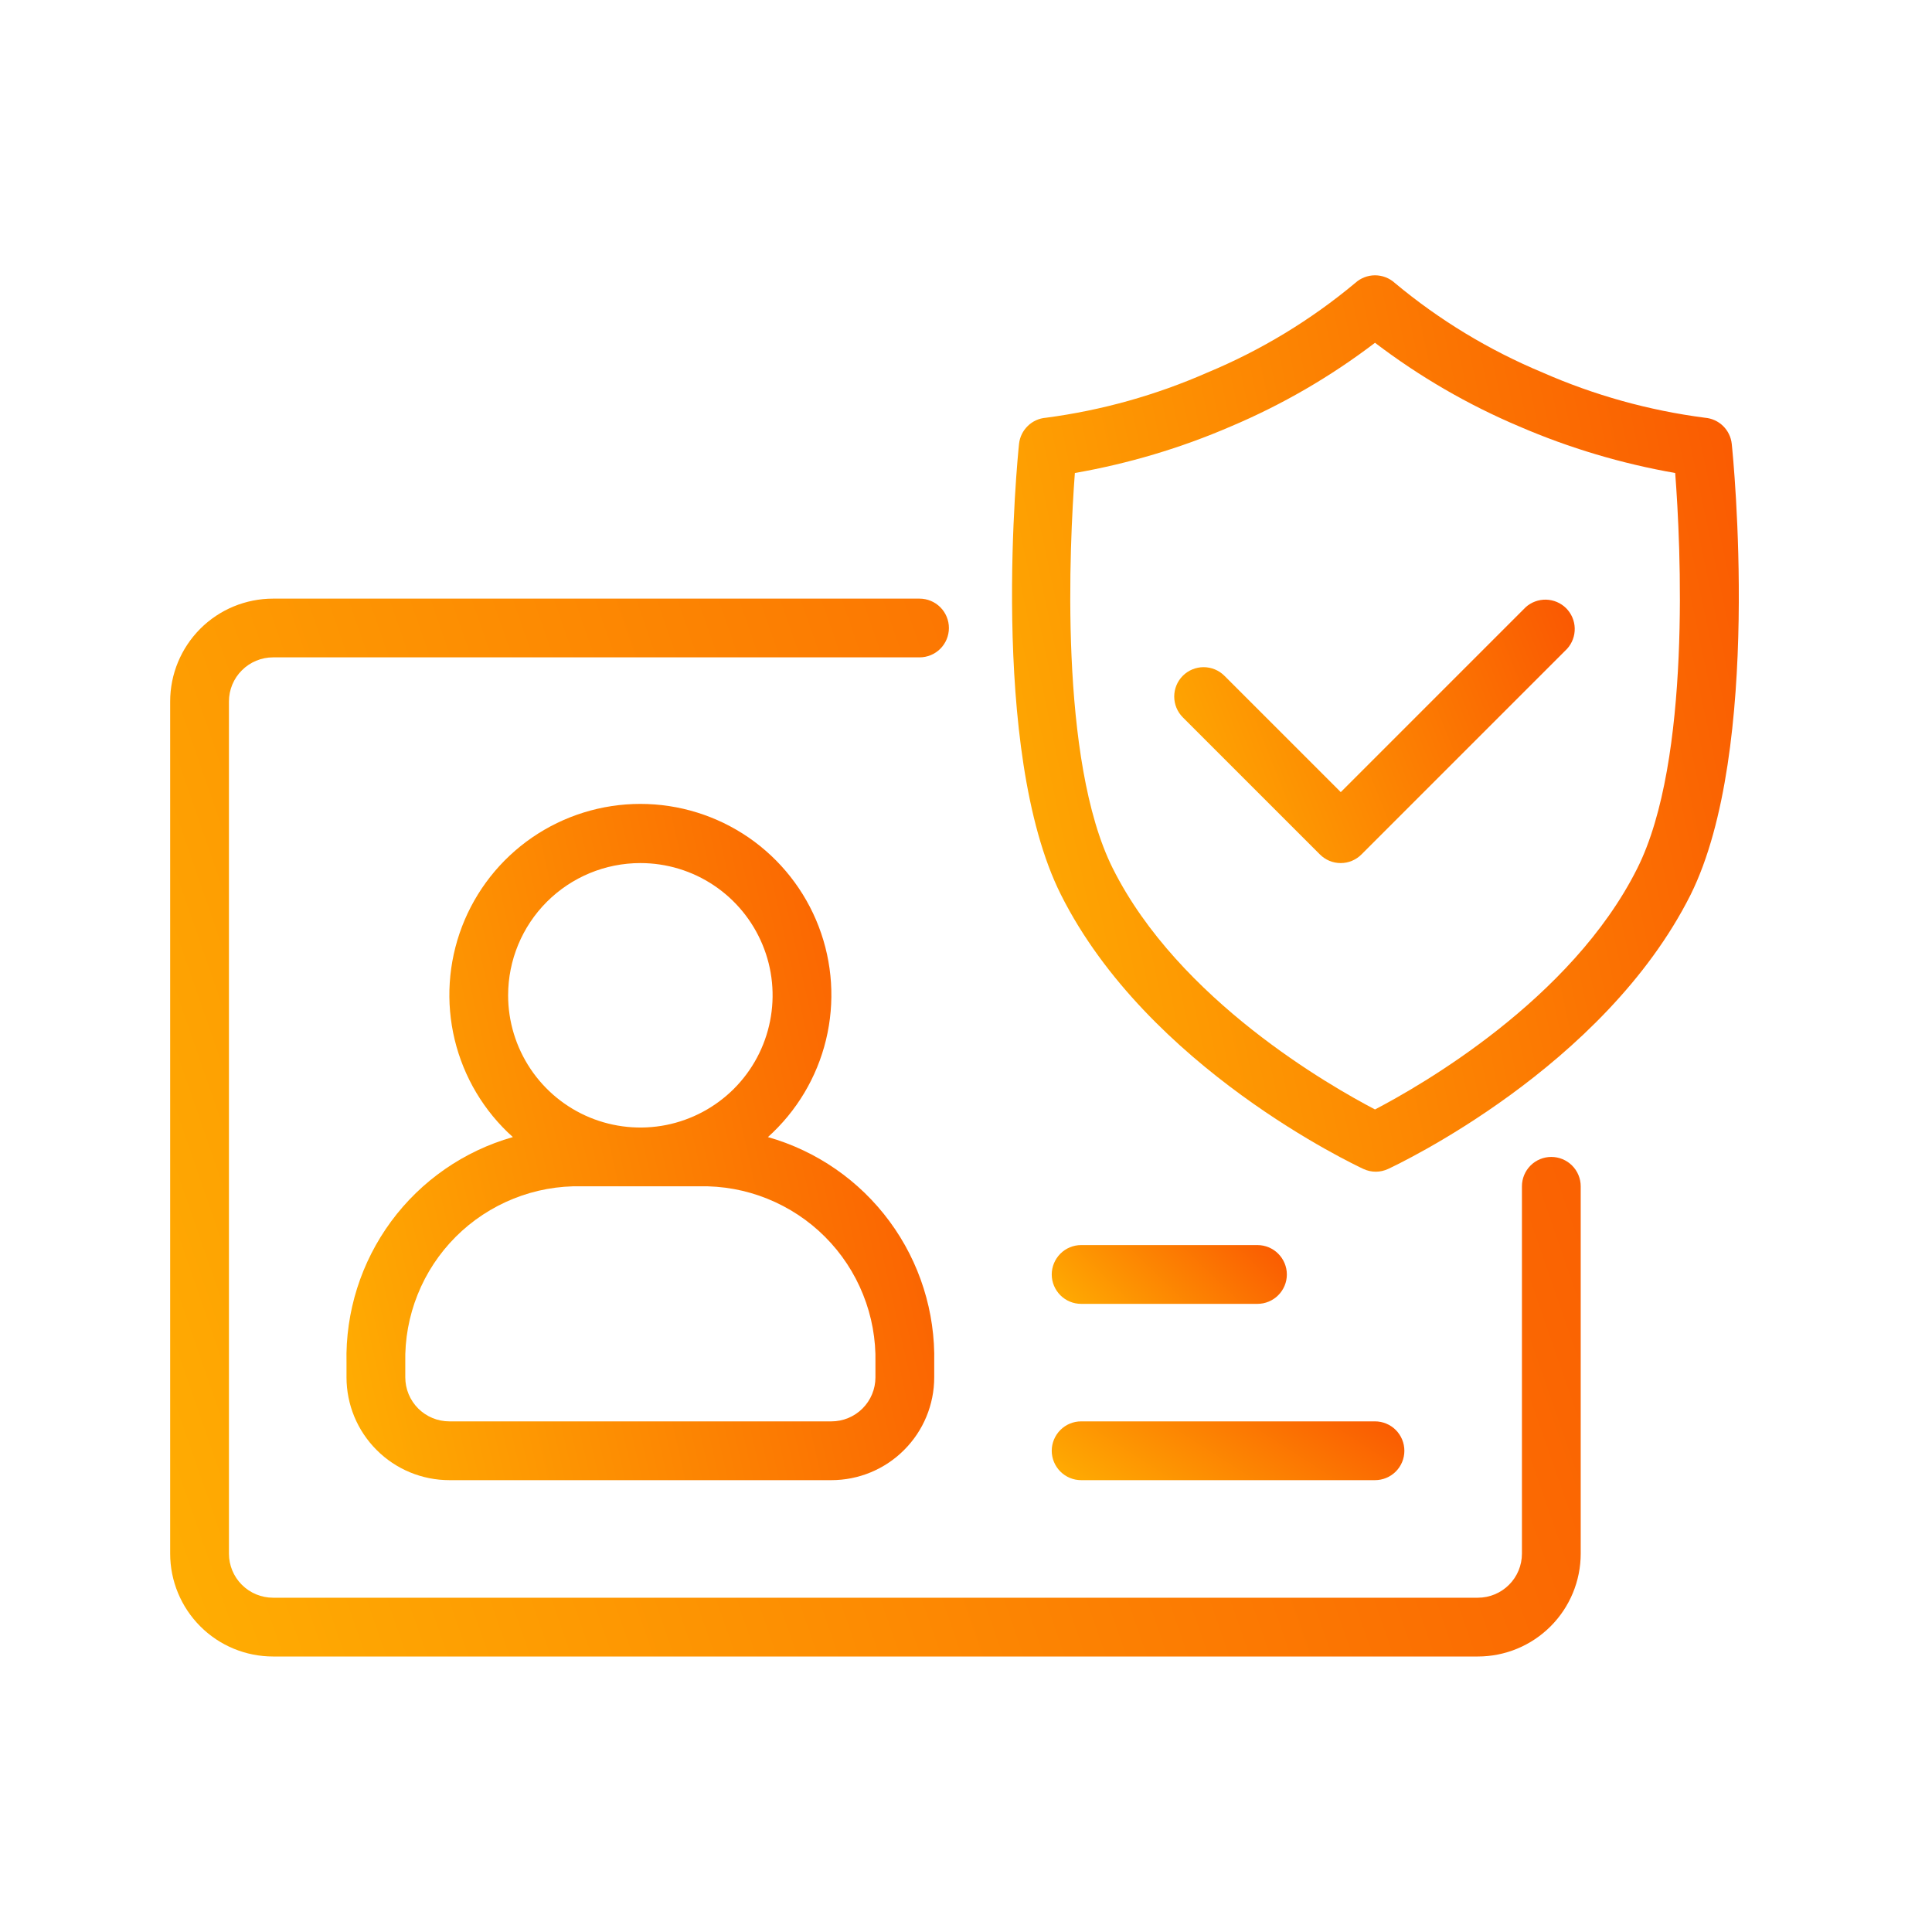
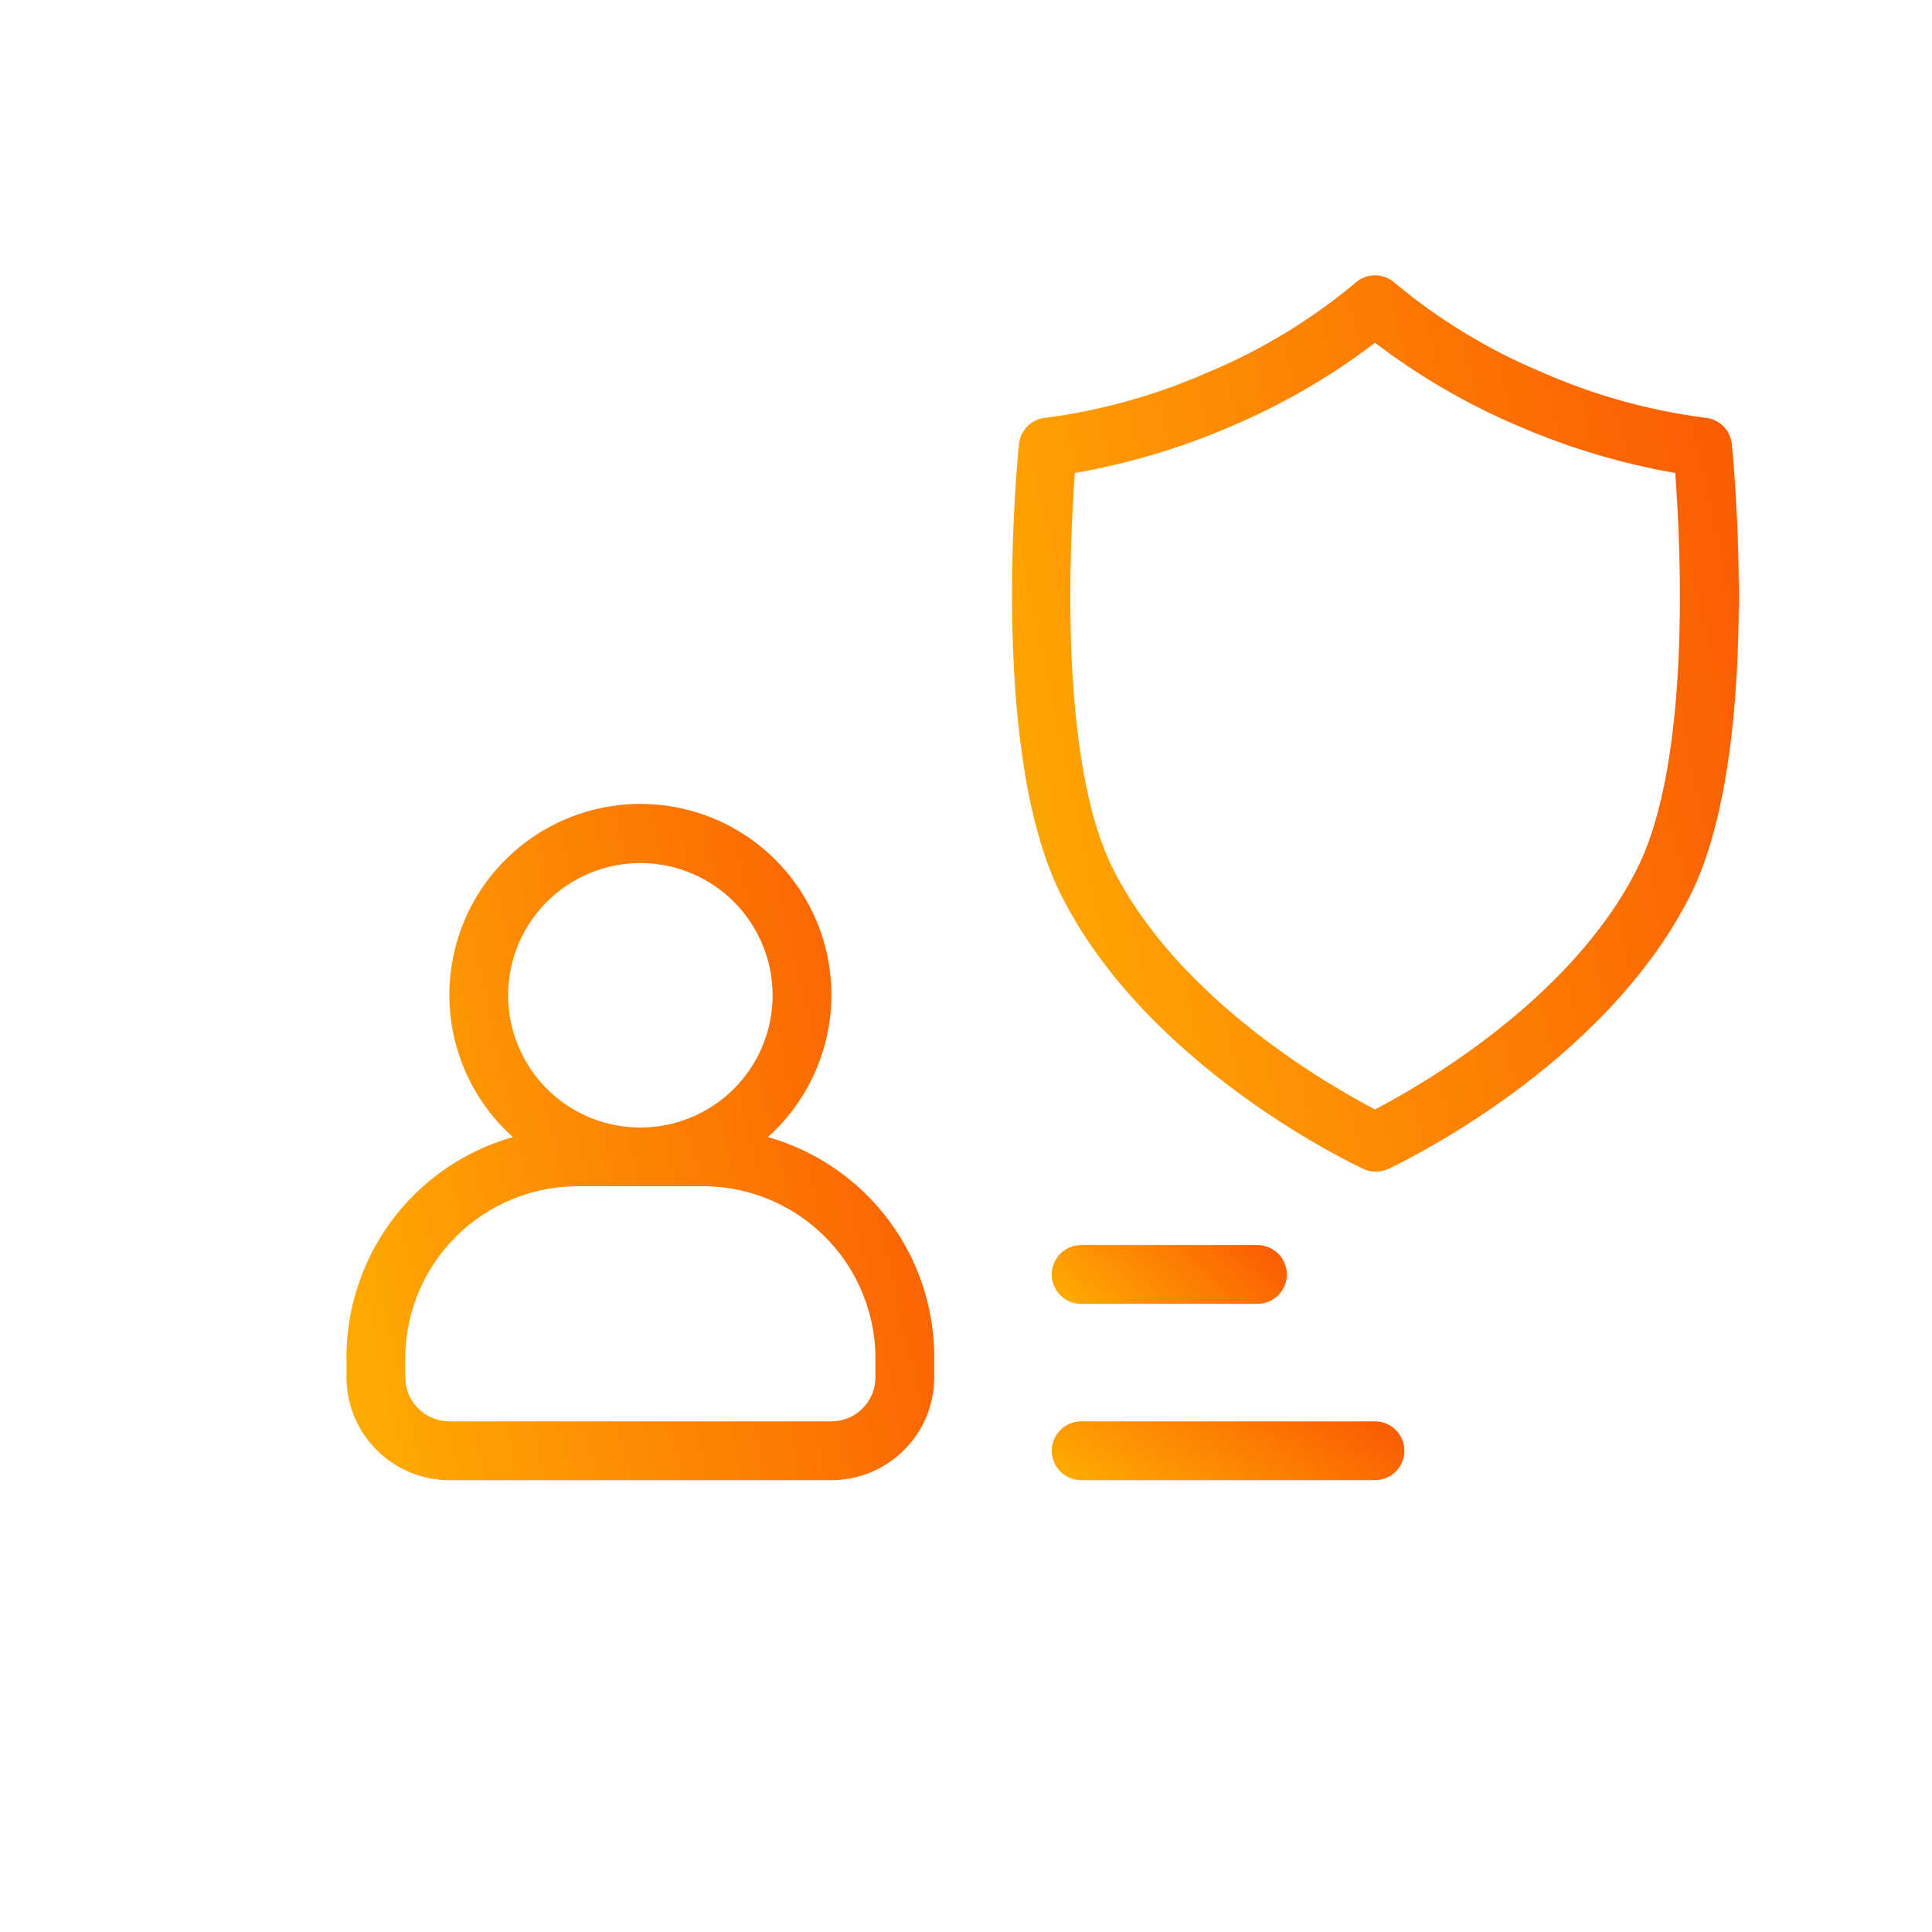
<svg xmlns="http://www.w3.org/2000/svg" width="40" height="40" viewBox="0 0 40 40" fill="none">
  <path d="M7.174 28.212V28.516C7.174 29.081 7.398 29.622 7.798 30.021C8.197 30.421 8.739 30.645 9.304 30.645H17.213C17.777 30.645 18.319 30.421 18.718 30.021C19.118 29.622 19.342 29.081 19.342 28.516V28.212C19.366 27.162 19.042 26.134 18.418 25.288C17.795 24.443 16.909 23.829 15.899 23.542C16.494 23.008 16.914 22.305 17.102 21.527C17.29 20.749 17.238 19.932 16.951 19.184C16.665 18.437 16.159 17.794 15.5 17.34C14.84 16.887 14.059 16.644 13.258 16.644C12.458 16.644 11.676 16.887 11.017 17.34C10.357 17.794 9.851 18.437 9.565 19.184C9.279 19.932 9.226 20.749 9.414 21.527C9.602 22.305 10.022 23.008 10.618 23.542C9.607 23.829 8.721 24.443 8.098 25.288C7.475 26.134 7.15 27.162 7.174 28.212ZM13.258 17.869C13.8 17.869 14.329 18.029 14.779 18.33C15.229 18.631 15.58 19.059 15.787 19.559C15.995 20.059 16.049 20.61 15.943 21.141C15.838 21.672 15.577 22.16 15.194 22.543C14.811 22.925 14.323 23.186 13.792 23.292C13.261 23.397 12.711 23.343 12.21 23.136C11.71 22.929 11.283 22.578 10.982 22.128C10.681 21.677 10.52 21.148 10.52 20.607C10.52 19.881 10.809 19.184 11.322 18.671C11.836 18.157 12.532 17.869 13.258 17.869ZM12.041 24.561H14.475C14.957 24.55 15.437 24.637 15.884 24.817C16.332 24.997 16.739 25.265 17.08 25.606C17.421 25.947 17.69 26.354 17.869 26.802C18.049 27.25 18.136 27.729 18.125 28.212V28.516C18.125 28.758 18.029 28.99 17.858 29.161C17.687 29.332 17.455 29.428 17.213 29.428H9.304C9.061 29.428 8.829 29.332 8.658 29.161C8.487 28.99 8.391 28.758 8.391 28.516V28.212C8.38 27.729 8.467 27.25 8.647 26.802C8.826 26.354 9.095 25.947 9.436 25.606C9.777 25.265 10.184 24.997 10.632 24.817C11.079 24.637 11.559 24.55 12.041 24.561Z" fill="url(#paint0_linear_386_3472)" />
-   <path d="M32.118 23.953C31.957 23.953 31.802 24.017 31.688 24.131C31.574 24.245 31.51 24.4 31.51 24.561V32.166C31.51 32.408 31.414 32.641 31.242 32.812C31.071 32.983 30.839 33.079 30.597 33.079H5.653C5.411 33.079 5.179 32.983 5.008 32.812C4.836 32.641 4.74 32.408 4.74 32.166V14.523C4.74 14.281 4.836 14.049 5.008 13.878C5.179 13.707 5.411 13.61 5.653 13.61H19.038C19.199 13.61 19.354 13.546 19.468 13.432C19.582 13.318 19.646 13.163 19.646 13.002C19.646 12.841 19.582 12.686 19.468 12.572C19.354 12.458 19.199 12.394 19.038 12.394H5.653C5.088 12.394 4.546 12.618 4.147 13.017C3.748 13.417 3.523 13.958 3.523 14.523V32.166C3.523 32.731 3.748 33.273 4.147 33.672C4.546 34.072 5.088 34.296 5.653 34.296H30.597C31.162 34.296 31.703 34.072 32.103 33.672C32.502 33.273 32.727 32.731 32.727 32.166V24.561C32.727 24.4 32.662 24.245 32.548 24.131C32.434 24.017 32.279 23.953 32.118 23.953Z" fill="url(#paint1_linear_386_3472)" />
-   <path d="M31.586 12.573L27.759 16.4L25.35 13.991C25.236 13.877 25.081 13.813 24.919 13.813C24.758 13.813 24.603 13.877 24.489 13.991C24.375 14.105 24.311 14.26 24.311 14.421C24.311 14.583 24.375 14.738 24.489 14.852L27.327 17.69C27.384 17.747 27.451 17.792 27.525 17.823C27.599 17.854 27.679 17.869 27.759 17.869C27.92 17.869 28.074 17.804 28.188 17.69L32.447 13.431C32.551 13.315 32.607 13.164 32.603 13.007C32.599 12.851 32.535 12.703 32.425 12.592C32.314 12.482 32.165 12.419 32.009 12.415C31.853 12.412 31.701 12.468 31.586 12.573Z" fill="url(#paint2_linear_386_3472)" />
  <path d="M35.854 9.19C35.839 9.05 35.776 8.919 35.675 8.82C35.574 8.721 35.442 8.661 35.301 8.649C34.14 8.499 33.007 8.183 31.936 7.712C30.83 7.251 29.799 6.627 28.879 5.859C28.767 5.757 28.62 5.7 28.468 5.7C28.317 5.7 28.17 5.757 28.058 5.859C27.138 6.627 26.107 7.252 25.001 7.712C23.935 8.181 22.809 8.497 21.654 8.649C21.513 8.66 21.38 8.72 21.279 8.819C21.177 8.918 21.113 9.049 21.098 9.19C21.07 9.449 20.462 15.524 21.965 18.523C23.762 22.107 28.049 24.117 28.228 24.202C28.308 24.239 28.395 24.259 28.484 24.259C28.572 24.259 28.659 24.239 28.739 24.202C28.919 24.117 33.205 22.107 35.003 18.523C36.49 15.524 35.882 9.449 35.854 9.19ZM33.898 17.979C32.533 20.707 29.381 22.493 28.468 22.97C27.556 22.493 24.404 20.707 23.039 17.979C21.919 15.74 22.144 11.259 22.254 9.793C23.363 9.599 24.445 9.277 25.478 8.831C26.544 8.381 27.548 7.798 28.468 7.097C29.389 7.798 30.393 8.381 31.459 8.831C32.492 9.277 33.575 9.599 34.683 9.793C34.796 11.259 35.021 15.74 33.898 17.979Z" fill="url(#paint3_linear_386_3472)" />
  <path d="M22.384 30.645H28.468C28.629 30.645 28.784 30.581 28.898 30.467C29.012 30.353 29.076 30.198 29.076 30.037C29.076 29.875 29.012 29.721 28.898 29.606C28.784 29.492 28.629 29.428 28.468 29.428H22.384C22.222 29.428 22.068 29.492 21.954 29.606C21.84 29.721 21.775 29.875 21.775 30.037C21.775 30.198 21.84 30.353 21.954 30.467C22.068 30.581 22.222 30.645 22.384 30.645Z" fill="url(#paint4_linear_386_3472)" />
  <path d="M22.384 26.995H26.034C26.195 26.995 26.35 26.931 26.464 26.817C26.578 26.703 26.643 26.548 26.643 26.387C26.643 26.225 26.578 26.071 26.464 25.956C26.35 25.842 26.195 25.778 26.034 25.778H22.384C22.222 25.778 22.068 25.842 21.954 25.956C21.84 26.071 21.775 26.225 21.775 26.387C21.775 26.548 21.84 26.703 21.954 26.817C22.068 26.931 22.222 26.995 22.384 26.995Z" fill="url(#paint5_linear_386_3472)" />
  <defs>
    <linearGradient id="paint0_linear_386_3472" x1="7.173" y1="30.645" x2="23.211" y2="27.015" gradientUnits="userSpaceOnUse">
      <stop stop-color="#FFAE02" />
      <stop offset="1" stop-color="#F94F02" />
    </linearGradient>
    <linearGradient id="paint1_linear_386_3472" x1="3.523" y1="34.296" x2="39.625" y2="21.761" gradientUnits="userSpaceOnUse">
      <stop stop-color="#FFAE02" />
      <stop offset="1" stop-color="#F94F02" />
    </linearGradient>
    <linearGradient id="paint2_linear_386_3472" x1="24.311" y1="17.869" x2="34.242" y2="13.937" gradientUnits="userSpaceOnUse">
      <stop stop-color="#FFAE02" />
      <stop offset="1" stop-color="#F94F02" />
    </linearGradient>
    <linearGradient id="paint3_linear_386_3472" x1="20.953" y1="24.259" x2="40.908" y2="20.045" gradientUnits="userSpaceOnUse">
      <stop stop-color="#FFAE02" />
      <stop offset="1" stop-color="#F94F02" />
    </linearGradient>
    <linearGradient id="paint4_linear_386_3472" x1="21.775" y1="30.645" x2="24.714" y2="26.053" gradientUnits="userSpaceOnUse">
      <stop stop-color="#FFAE02" />
      <stop offset="1" stop-color="#F94F02" />
    </linearGradient>
    <linearGradient id="paint5_linear_386_3472" x1="21.775" y1="26.995" x2="25.009" y2="23.627" gradientUnits="userSpaceOnUse">
      <stop stop-color="#FFAE02" />
      <stop offset="1" stop-color="#F94F02" />
    </linearGradient>
  </defs>
</svg>